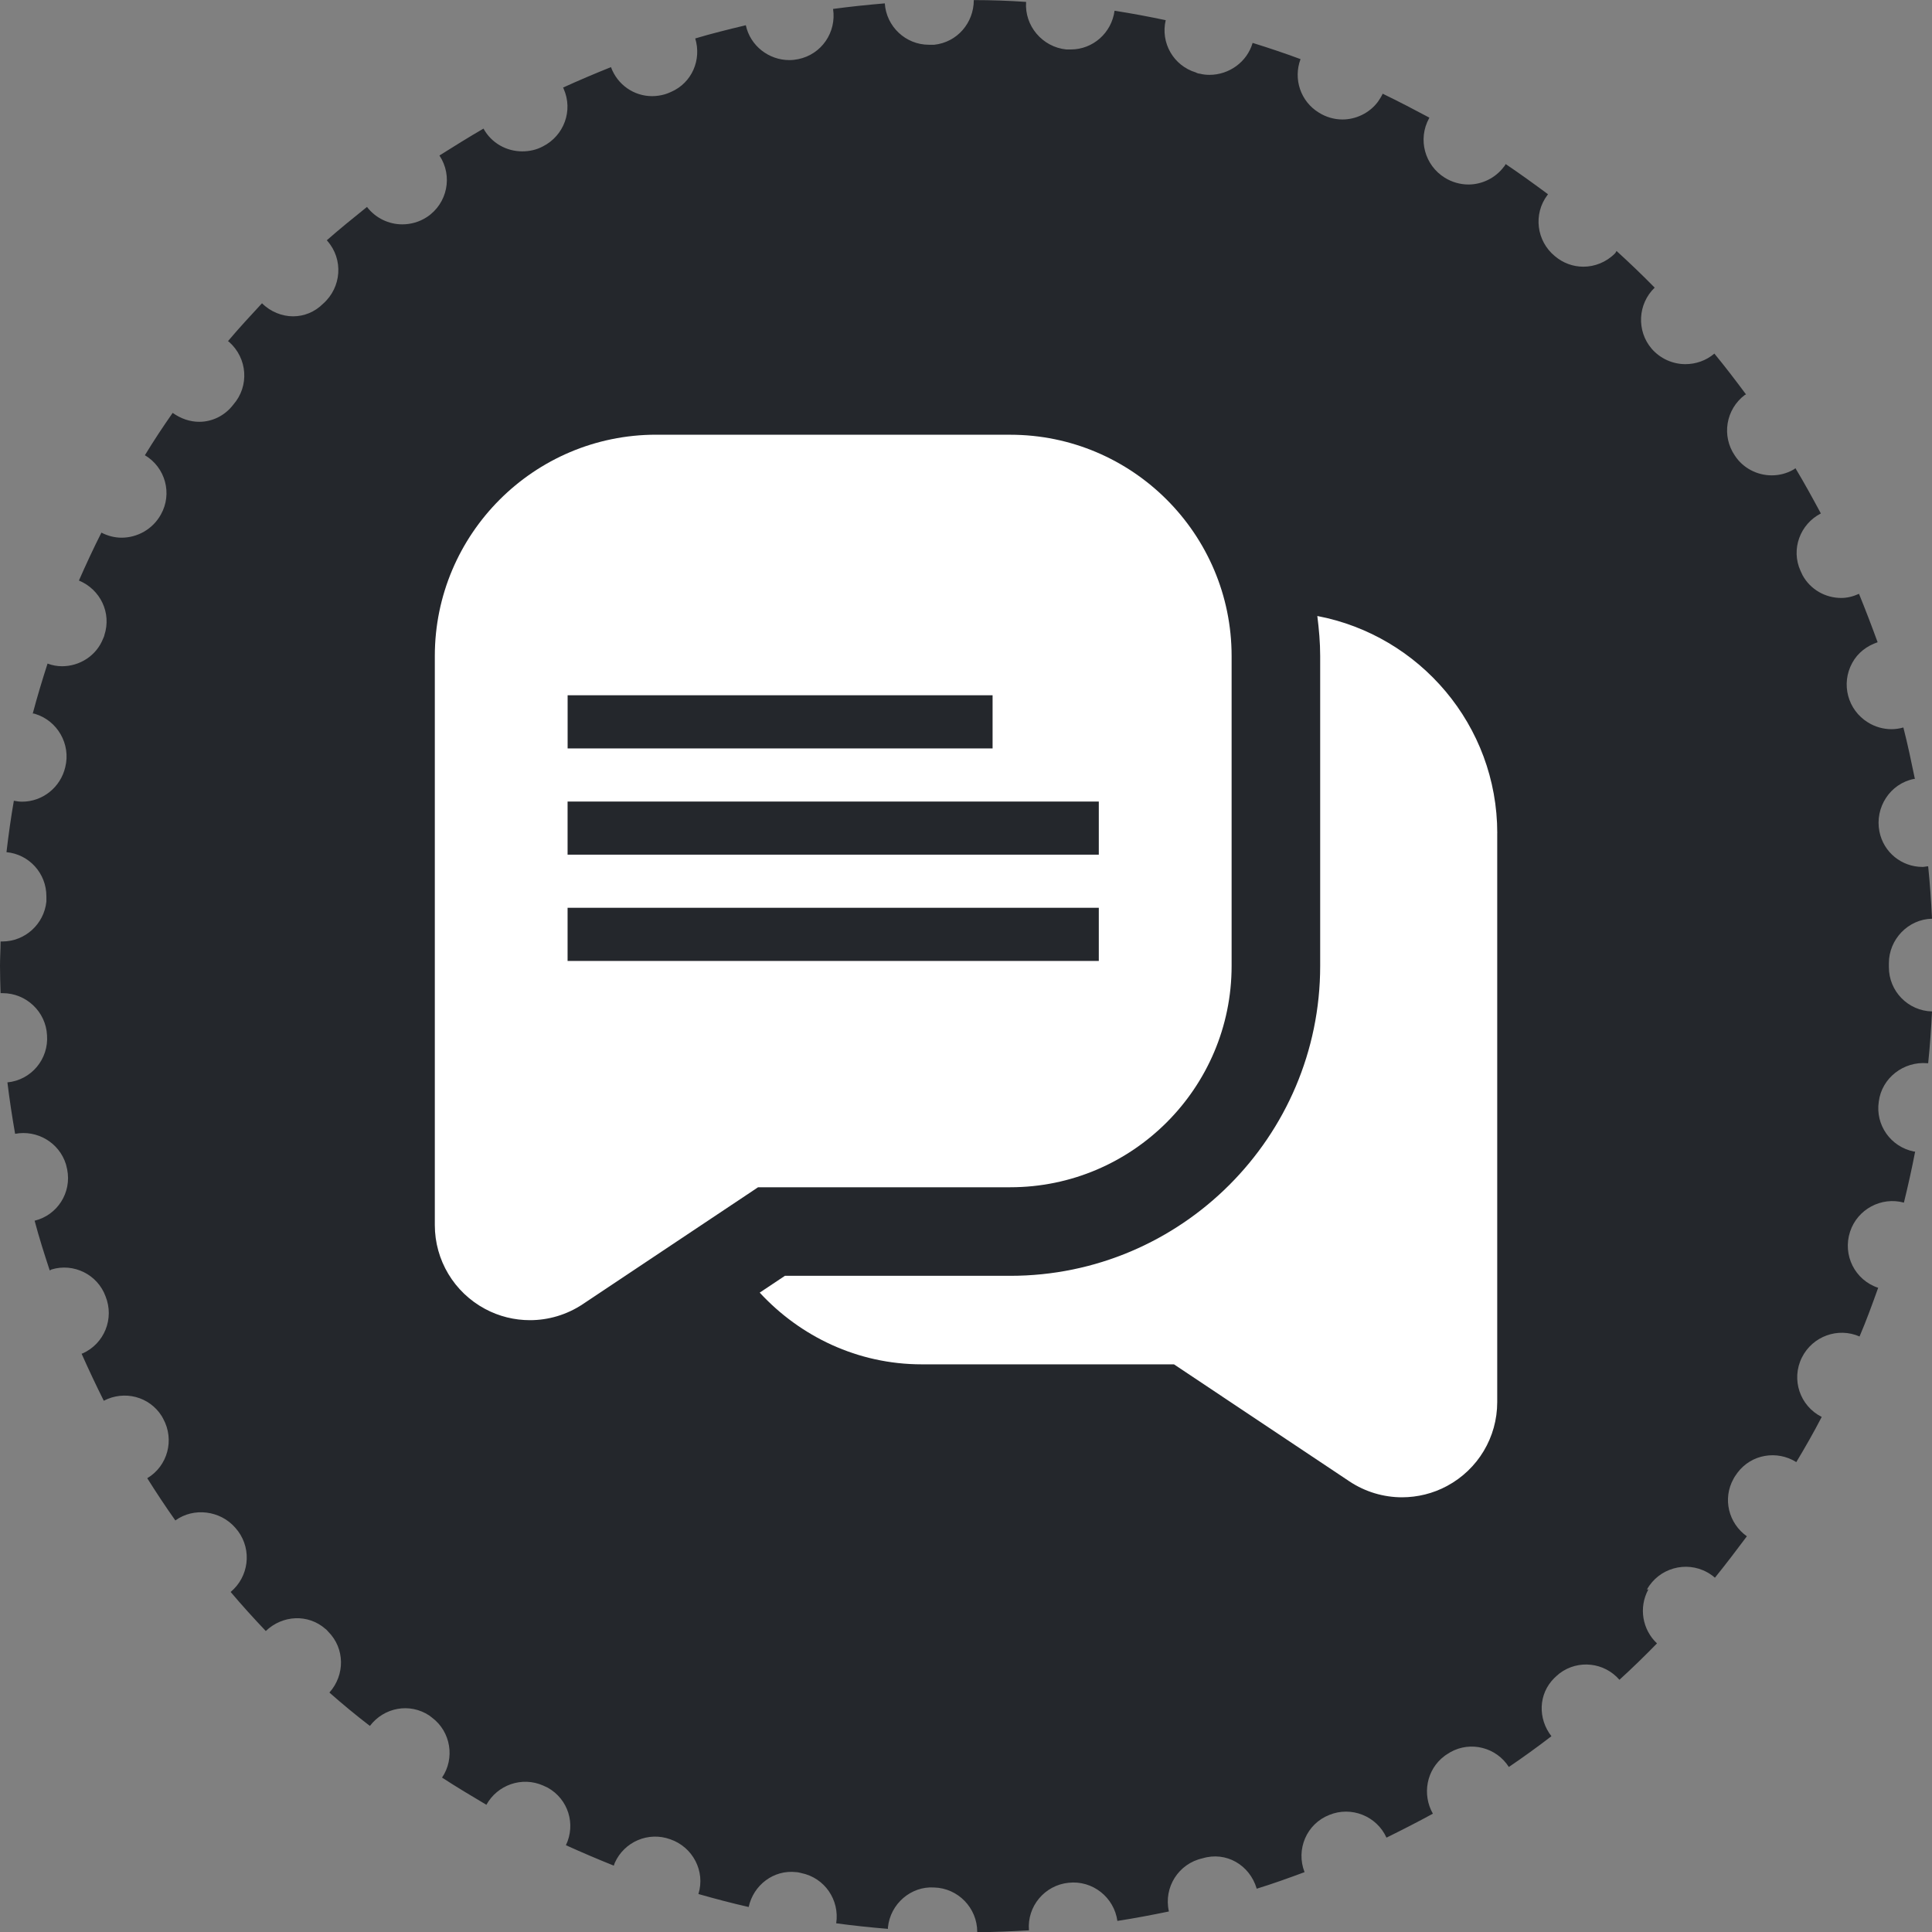
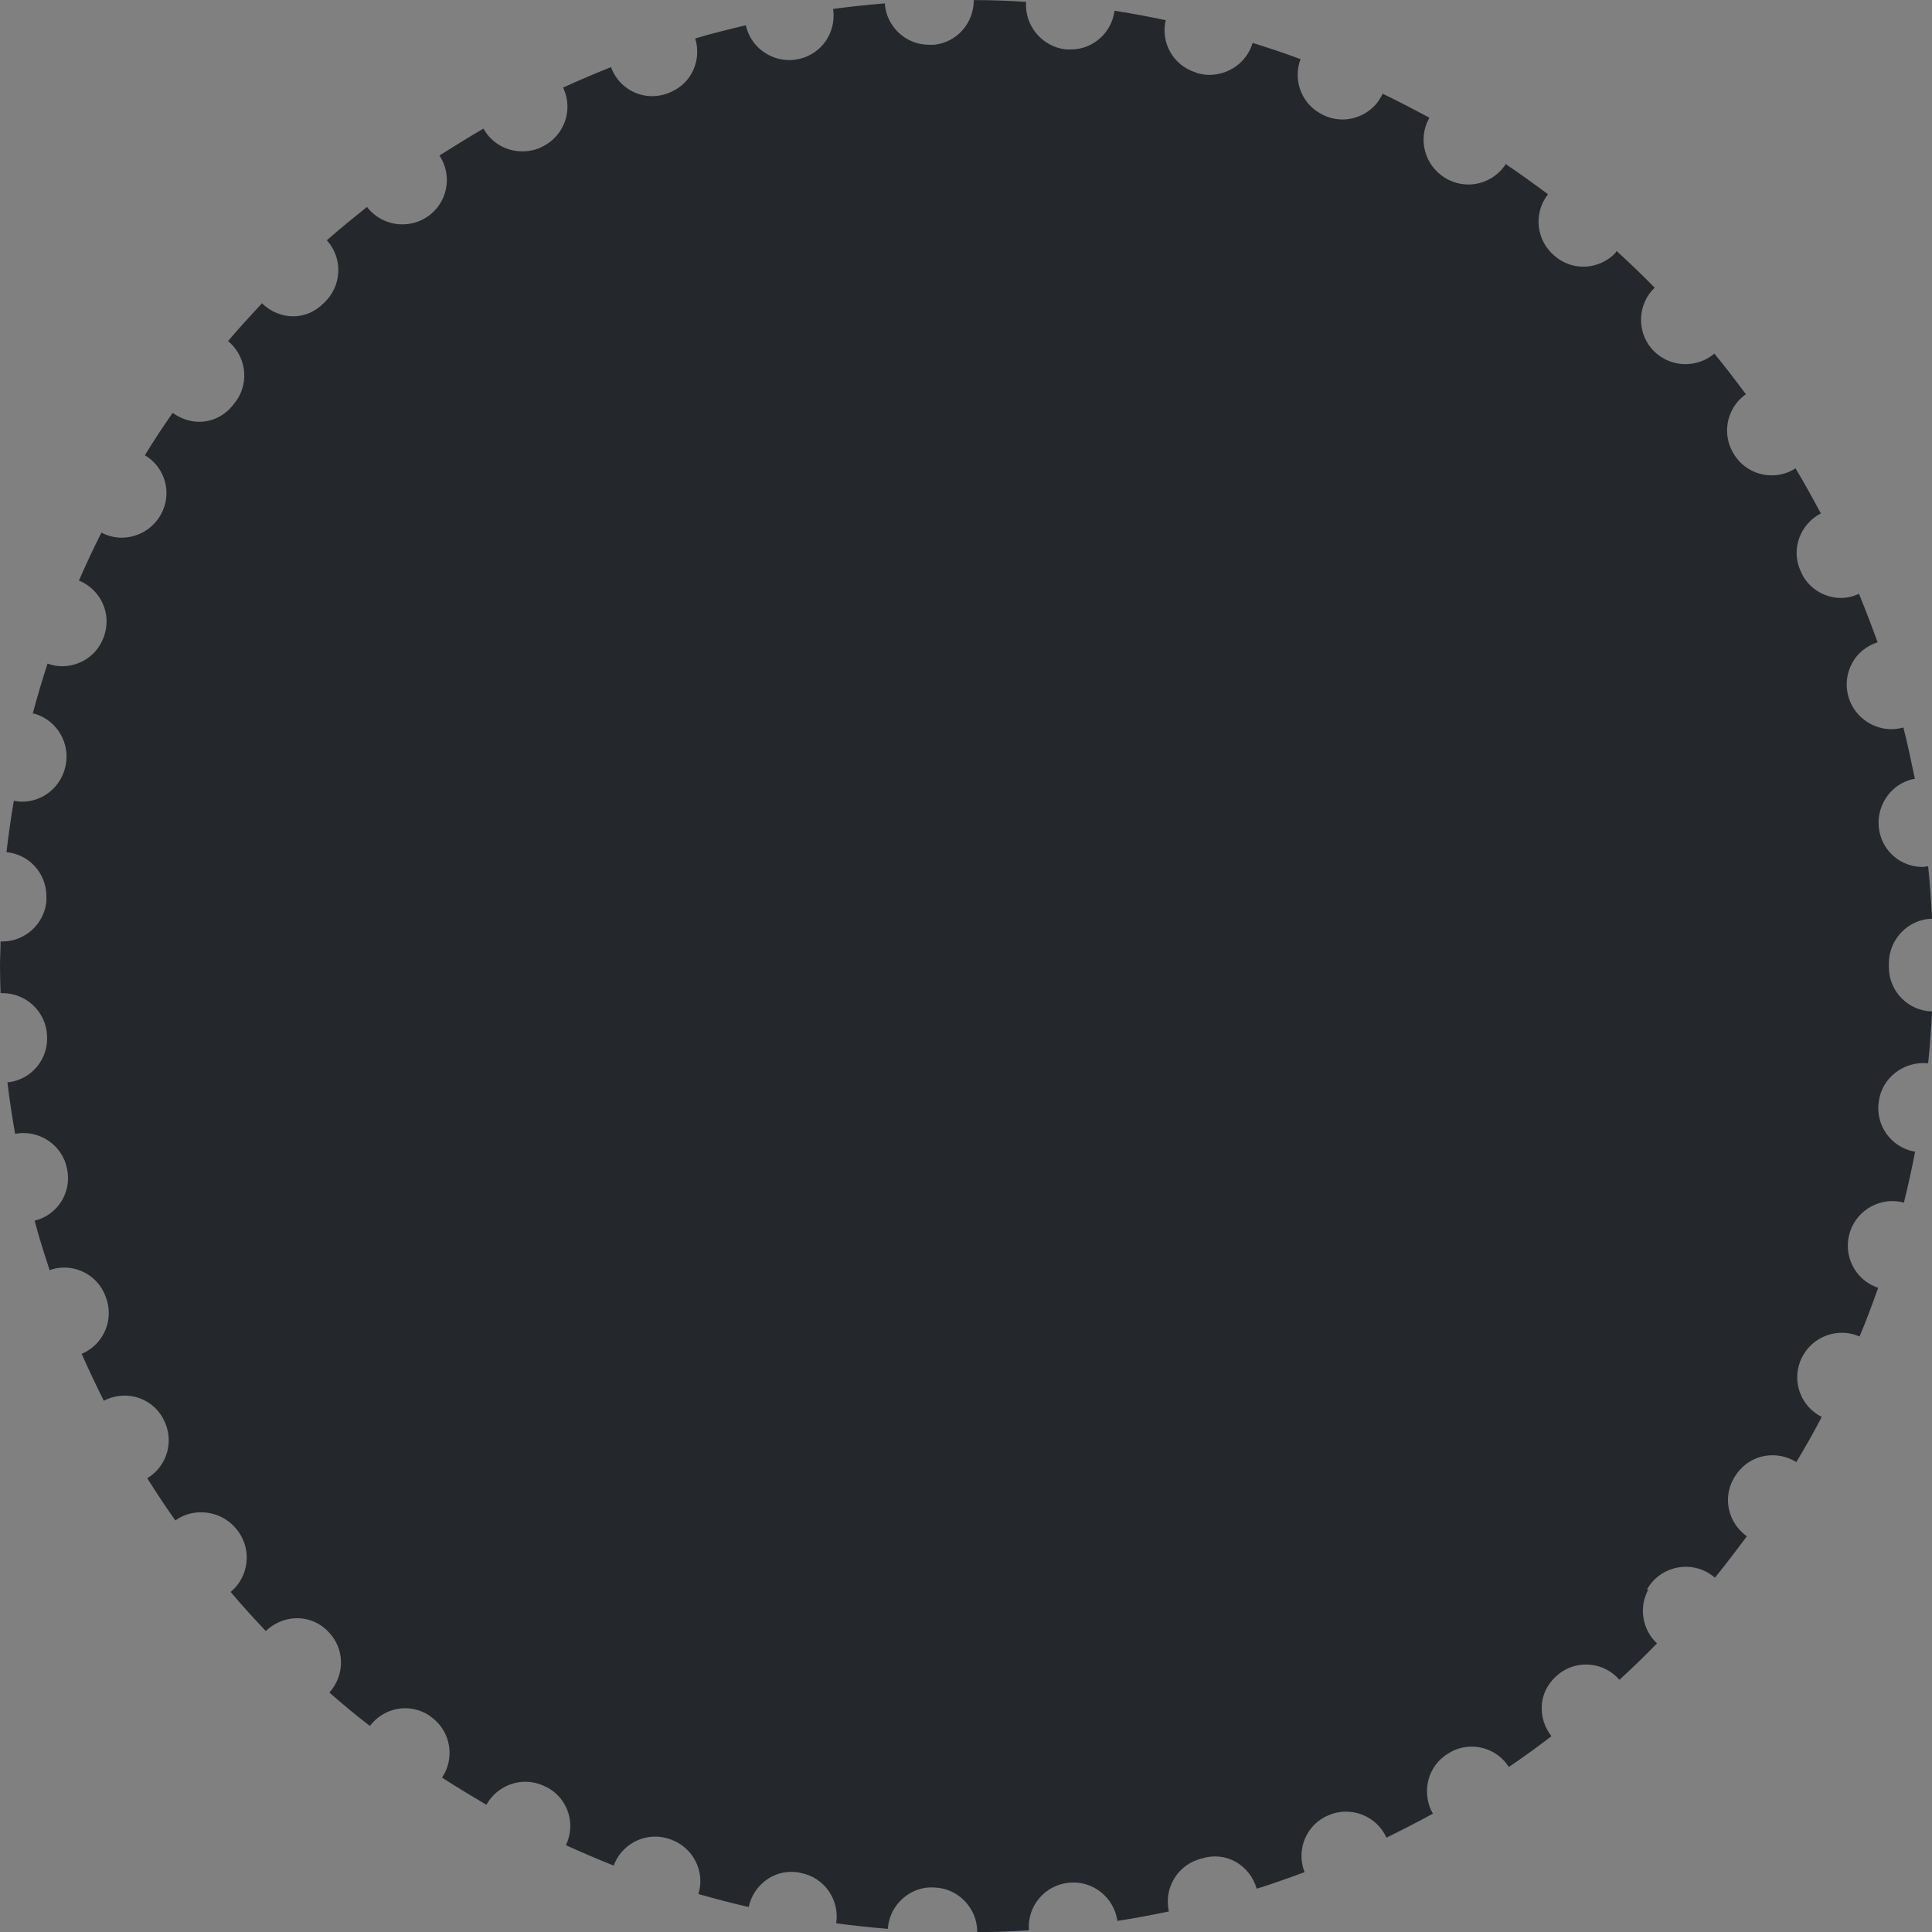
<svg xmlns="http://www.w3.org/2000/svg" id="Layer_1" viewBox="0 0 500 500">
  <rect x="0" y="0" width="500" height="500" fill="#808080" stroke="none" />
  <defs>
    <style>.cls-1{fill:#fff;}.cls-2{fill:#24272c;}</style>
  </defs>
  <path class="cls-2" d="M426.23,411.36c3.06-5.51,10.1-7.51,15.61-4.44,.46,.22,1.07,.69,1.53,1,.15,.16,.31,.31,.46,.38,2.83-3.51,5.58-7.11,8.26-10.71-4.74-3.36-6.35-9.71-3.44-14.91,.23-.47,.69-1.07,1-1.53,3.6-4.82,10.25-5.89,15.23-2.76,2.3-3.82,4.52-7.71,6.58-11.69-5.66-2.84-7.96-9.71-5.13-15.38,2.75-5.51,9.34-7.89,14.92-5.44,1.76-4.11,3.29-8.33,4.82-12.6-6.05-2-9.26-8.49-7.27-14.53,1.91-5.82,8.11-9.11,13.93-7.51,1.07-4.36,2.06-8.8,2.91-13.22h-.31c-6.04-1.22-10.02-6.89-9.1-12.93,.76-6.11,6.43-10.47,12.55-9.93h.23c.46-4.44,.77-8.89,1-13.4-6.2-.16-11.17-5.2-11.17-11.47v-1c0-6.18,4.98-11.4,11.17-11.53-.23-4.53-.54-9.11-1-13.56-.46,0-.99,.16-1.45,.16-5.36,0-10.1-3.73-11.17-9.18-1.22-6.2,2.75-12.38,8.95-13.6h.23c-.92-4.44-1.84-8.89-2.98-13.31-1,.29-2.07,.44-3.06,.44-2.14,0-4.28-.6-6.12-1.76-5.2-3.2-7.04-9.93-4.06-15.38,1.45-2.67,3.82-4.42,6.58-5.36-1.53-4.2-3.14-8.4-4.82-12.53-1.53,.69-3.06,1.07-4.59,1.07-4.06,0-7.96-2.13-10.02-5.89-.15-.31-.38-.84-.54-1.16-2.52-5.58-.08-12.07,5.28-14.82-2.14-3.98-4.28-7.89-6.58-11.71-.15,.16-.31,.22-.54,.38-1.76,1-3.67,1.47-5.59,1.47-3.75,0-7.42-1.84-9.56-5.13-3.44-5.04-2.37-11.93,2.6-15.69,.08,0,.15-.07,.3-.13-2.68-3.6-5.36-7.13-8.19-10.56-2.14,1.82-4.82,2.73-7.5,2.73-3.21,0-6.43-1.36-8.72-3.98-3.98-4.64-3.6-11.62,.77-15.82-3.22-3.29-6.5-6.42-9.87-9.49-.15,.24-.23,.47-.46,.69-2.22,2.22-5.2,3.38-8.11,3.38-2.68,0-5.28-.93-7.42-2.76-4.74-3.91-5.59-10.87-1.91-15.76,0,0,.15-.16,.15-.24-3.6-2.67-7.19-5.27-10.94-7.8-.15,.24-.23,.47-.46,.69-2.22,2.98-5.74,4.6-9.18,4.6-2.14,0-4.29-.62-6.12-1.76-5.2-3.22-7.04-9.96-4.06-15.38,0,0,0-.09,.08-.16-3.98-2.13-7.96-4.2-12.09-6.2-.3,.69-.76,1.38-1.22,2.07-2.22,2.98-5.74,4.6-9.18,4.6-2.14,0-4.28-.62-6.12-1.78-4.74-2.89-6.66-8.71-4.74-13.84-4.06-1.51-8.19-2.89-12.4-4.2-1.45,4.98-6.12,8.27-11.17,8.27-.84,0-1.68-.09-2.52-.31-.31,0-.76-.16-1-.31-5.82-1.76-9.18-7.71-7.8-13.53-4.36-.91-8.8-1.76-13.24-2.44-.77,5.73-5.59,10.02-11.33,10.02h-1.15c-6.2-.62-10.87-6.13-10.41-12.31-4.51-.31-9.03-.47-13.54-.47,0,5.89-4.28,10.93-10.25,11.56h-1.38c-6.04,0-11.02-4.76-11.4-10.71-4.51,.38-8.95,.84-13.39,1.44,.92,6.04-2.98,11.78-9.03,13-.77,.16-1.53,.24-2.3,.24-5.28,0-10.1-3.67-11.25-9.02-4.44,1.07-8.8,2.13-13.09,3.42,1.68,5.51-.84,11.49-6.27,13.84-.46,.24-1.15,.47-1.61,.62-1.07,.31-2.22,.47-3.29,.47-4.67,0-8.95-2.91-10.64-7.51-4.21,1.69-8.34,3.44-12.4,5.29,0,.07,.15,.16,.15,.31,2.52,5.64,.08,12.16-5.36,14.91-1.68,.91-3.52,1.29-5.36,1.29-4.06,0-7.96-2.13-10.02-5.89-3.83,2.22-7.65,4.6-11.4,6.96,3.52,5.29,2.07,12.4-3.21,15.91-1.99,1.31-4.21,1.91-6.43,1.91-3.44,0-6.89-1.6-9.11-4.51-3.52,2.84-7.04,5.67-10.41,8.64,0,0,.15,.09,.15,.16,4.21,4.76,3.67,12.02-1.07,16.22-2.22,2.22-4.98,3.29-7.81,3.29s-5.82-1.16-8.03-3.38c-2.98,3.22-5.97,6.44-8.8,9.8,.08,.07,.23,.16,.3,.22,4.74,4.22,5.28,11.4,1.07,16.22-2.22,2.91-5.51,4.44-8.8,4.44-2.37,0-4.74-.78-6.89-2.31-2.52,3.6-4.9,7.2-7.19,10.96,5.28,3.13,7.19,9.93,4.13,15.36-2.14,3.84-6.12,5.98-10.18,5.98-1.76,0-3.6-.47-5.2-1.31-2.06,4.07-3.98,8.2-5.82,12.4,5.51,2.29,8.5,8.33,6.58,14.16,0,.22-.23,.6-.31,.84-1.76,4.51-6.12,7.18-10.64,7.18-1.22,0-2.52-.22-3.75-.69-1.38,4.29-2.68,8.58-3.83,12.93,.15,0,.38,0,.54,.07,5.89,1.76,9.34,7.89,7.88,13.78-1.22,5.27-5.89,8.96-11.17,8.96-.69,0-1.38-.09-2.14-.24-.76,4.36-1.38,8.8-1.91,13.31,5.82,.53,10.33,5.44,10.33,11.4v1.38c-.61,5.89-5.58,10.33-11.4,10.33H.15c0,2.07-.15,4.11-.15,6.27,0,2.38,.08,4.73,.15,7.11H.69c6.12,0,11.17,4.82,11.48,10.87,.46,6.18-4.06,11.62-10.25,12.22,.54,4.44,1.22,8.89,1.99,13.31,5.66-1.07,11.4,2.22,13.16,7.89,.08,.31,.23,.91,.31,1.29,1.22,6.04-2.53,11.87-8.42,13.31,1.15,4.36,2.52,8.64,3.9,12.84,.15,0,.31-.13,.46-.22,5.74-1.76,11.94,1.31,14,6.96,2.3,5.76-.3,12.24-5.97,14.78-.08,0-.15,0-.23,.07,1.84,4.13,3.75,8.18,5.74,12.16,5.28-2.76,11.78-1.13,15,3.98,.08,.16,.31,.53,.38,.69,2.98,5.44,1.15,12.24-4.13,15.38,2.3,3.67,4.74,7.36,7.27,10.93,4.74-3.44,11.63-2.6,15.53,1.91,.15,.24,.54,.62,.69,.84,3.67,4.98,2.76,11.87-1.91,15.76,2.91,3.44,5.97,6.82,9.1,10.11,4.29-4.13,10.94-4.51,15.46-.53,.23,.13,.54,.53,.69,.69,4.36,4.36,4.36,11.24,.31,15.76,3.37,2.98,6.89,5.89,10.48,8.64,3.67-4.82,10.33-6.04,15.38-2.69,.15,.16,.54,.38,.69,.53,4.9,3.67,5.97,10.56,2.6,15.53,3.75,2.44,7.58,4.73,11.48,7.04,2.83-5.13,9.18-7.42,14.69-4.98,.3,.16,.84,.38,1.15,.53,5.36,2.98,7.35,9.49,4.74,14.91,4.06,1.84,8.19,3.6,12.4,5.29,.08-.24,.15-.47,.23-.69,2.45-5.51,8.72-8.2,14.39-6.13,5.82,2,9.11,8.27,7.27,14.16,4.28,1.22,8.65,2.38,13.01,3.36,1.22-5.64,6.43-9.71,12.32-9.02,.38,0,1,.16,1.3,.24,6.04,1.22,9.95,6.96,9.03,13,4.44,.6,8.88,1.07,13.39,1.44v-.38c.61-6.11,5.97-10.71,11.94-10.33,6.2,.16,11.17,5.29,11.17,11.49v.07c4.51,0,8.95-.22,13.39-.47-.54-6.18,4.06-11.69,10.25-12.31,6.2-.69,11.78,3.76,12.63,9.87,4.52-.69,8.88-1.53,13.32-2.44v-.07c-1.38-6.2,2.52-12.33,8.72-13.69,6.05-1.84,12.17,1.67,14,7.8v.07c4.21-1.29,8.26-2.76,12.4-4.29-2.3-5.89,.54-12.53,6.43-14.82,5.66-2.31,12.24,.29,14.77,5.89,4.06-2,8.11-4.07,12.01-6.2-2.83-4.98-1.68-11.4,2.98-14.91,.38-.31,1.07-.69,1.53-1,5.28-2.98,11.94-1.22,15.15,3.82,3.75-2.53,7.42-5.2,11.02-7.96-3.52-4.51-3.44-10.93,.76-15.07,.38-.38,1-.91,1.38-1.22,4.82-3.6,11.56-2.82,15.46,1.69,3.37-3.07,6.58-6.2,9.72-9.42-3.75-3.51-4.82-9.24-2.22-14l-.38,.09Z" />
-   <path class="cls-1" d="M261.46,112.5h-91.65c-31.59,0-57.28,25.7-57.28,57.28v147.26c0,9.08,4.98,17.4,12.99,21.7,3.64,1.96,7.64,2.92,11.63,2.92,4.77,0,9.52-1.39,13.64-4.12l45.4-30.28h65.27c31.59,0,57.28-25.7,57.28-57.28v-80.19c0-31.59-25.7-57.28-57.28-57.28Zm126.02,103.11v147.26c0,9.08-4.98,17.4-12.99,21.7-3.64,1.96-7.64,2.92-11.63,2.93-4.77,0-9.52-1.39-13.63-4.12l-45.41-30.29h-65.27c-16.61,0-31.47-7.23-41.94-18.56l6.52-4.35h58.34c44.21,0,80.19-35.98,80.19-80.19v-80.19c0-3.53-.31-6.97-.74-10.38,26.48,5.04,46.57,28.29,46.57,56.21h0Zm-130.6-21.92h-109.98v-13.75h109.98v13.75Zm27.5,27.5H146.89v-13.75h137.48v13.75Zm0,27.5H146.89v-13.75h137.48v13.75Z" />
</svg>